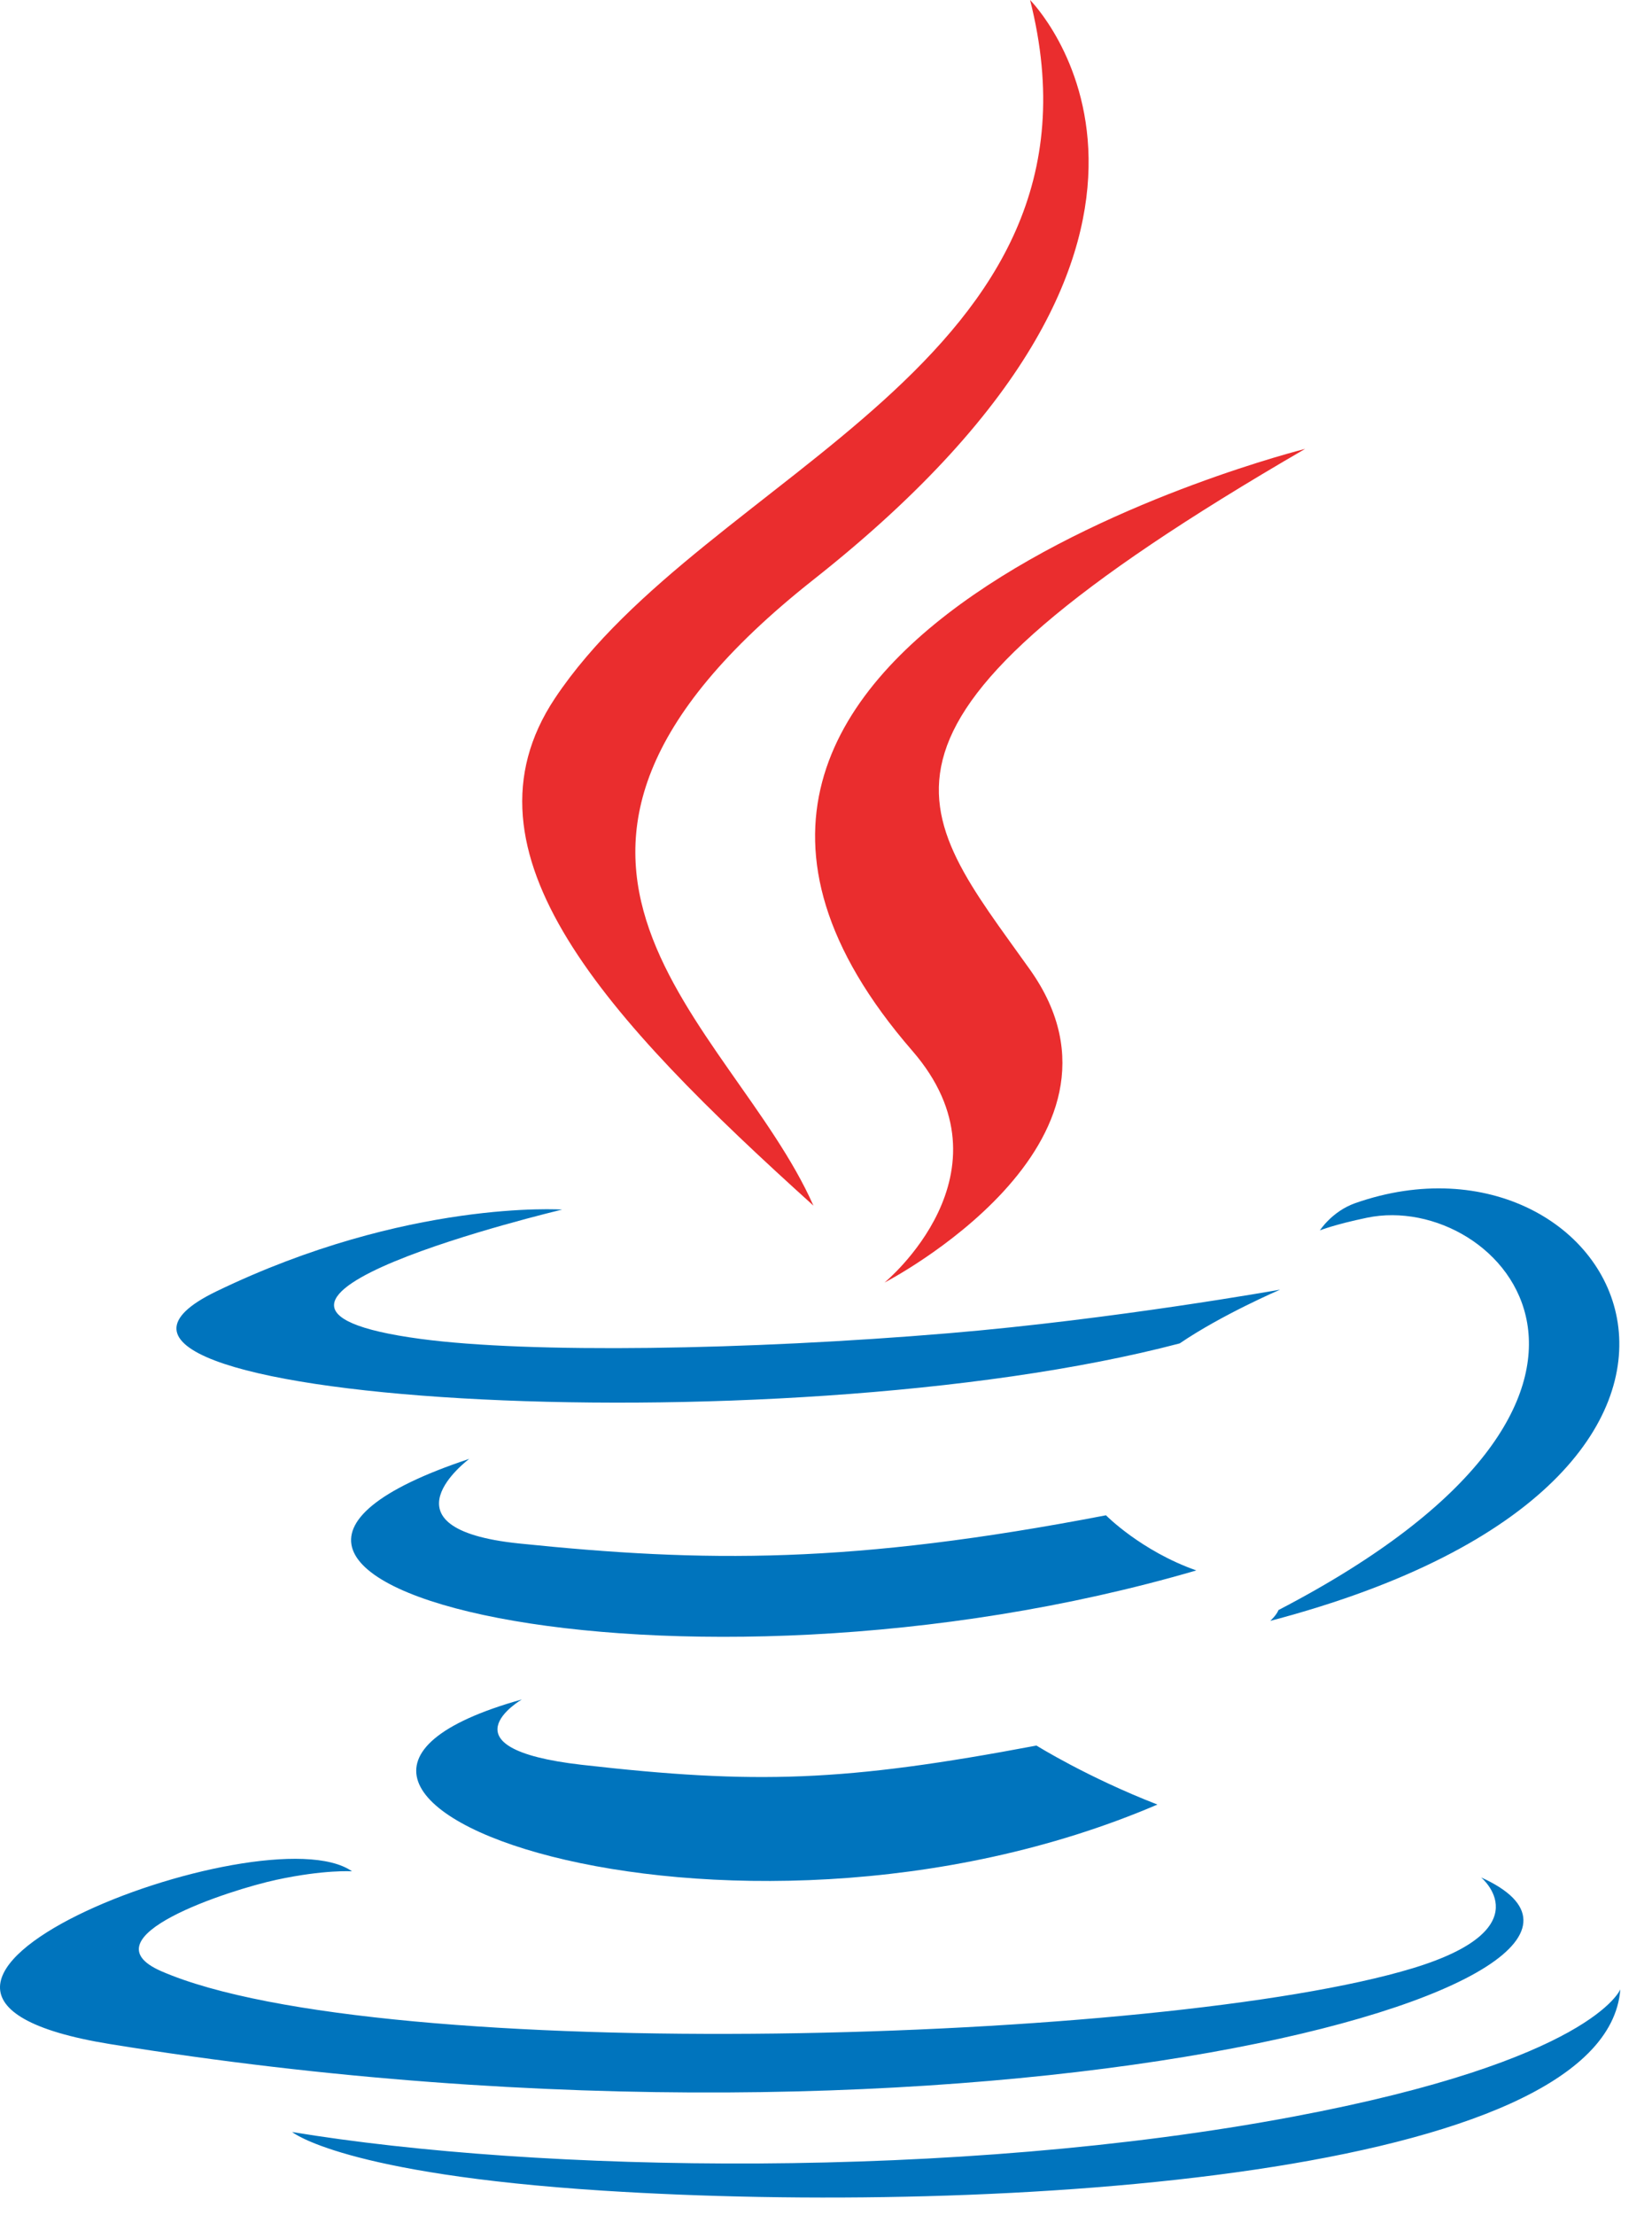
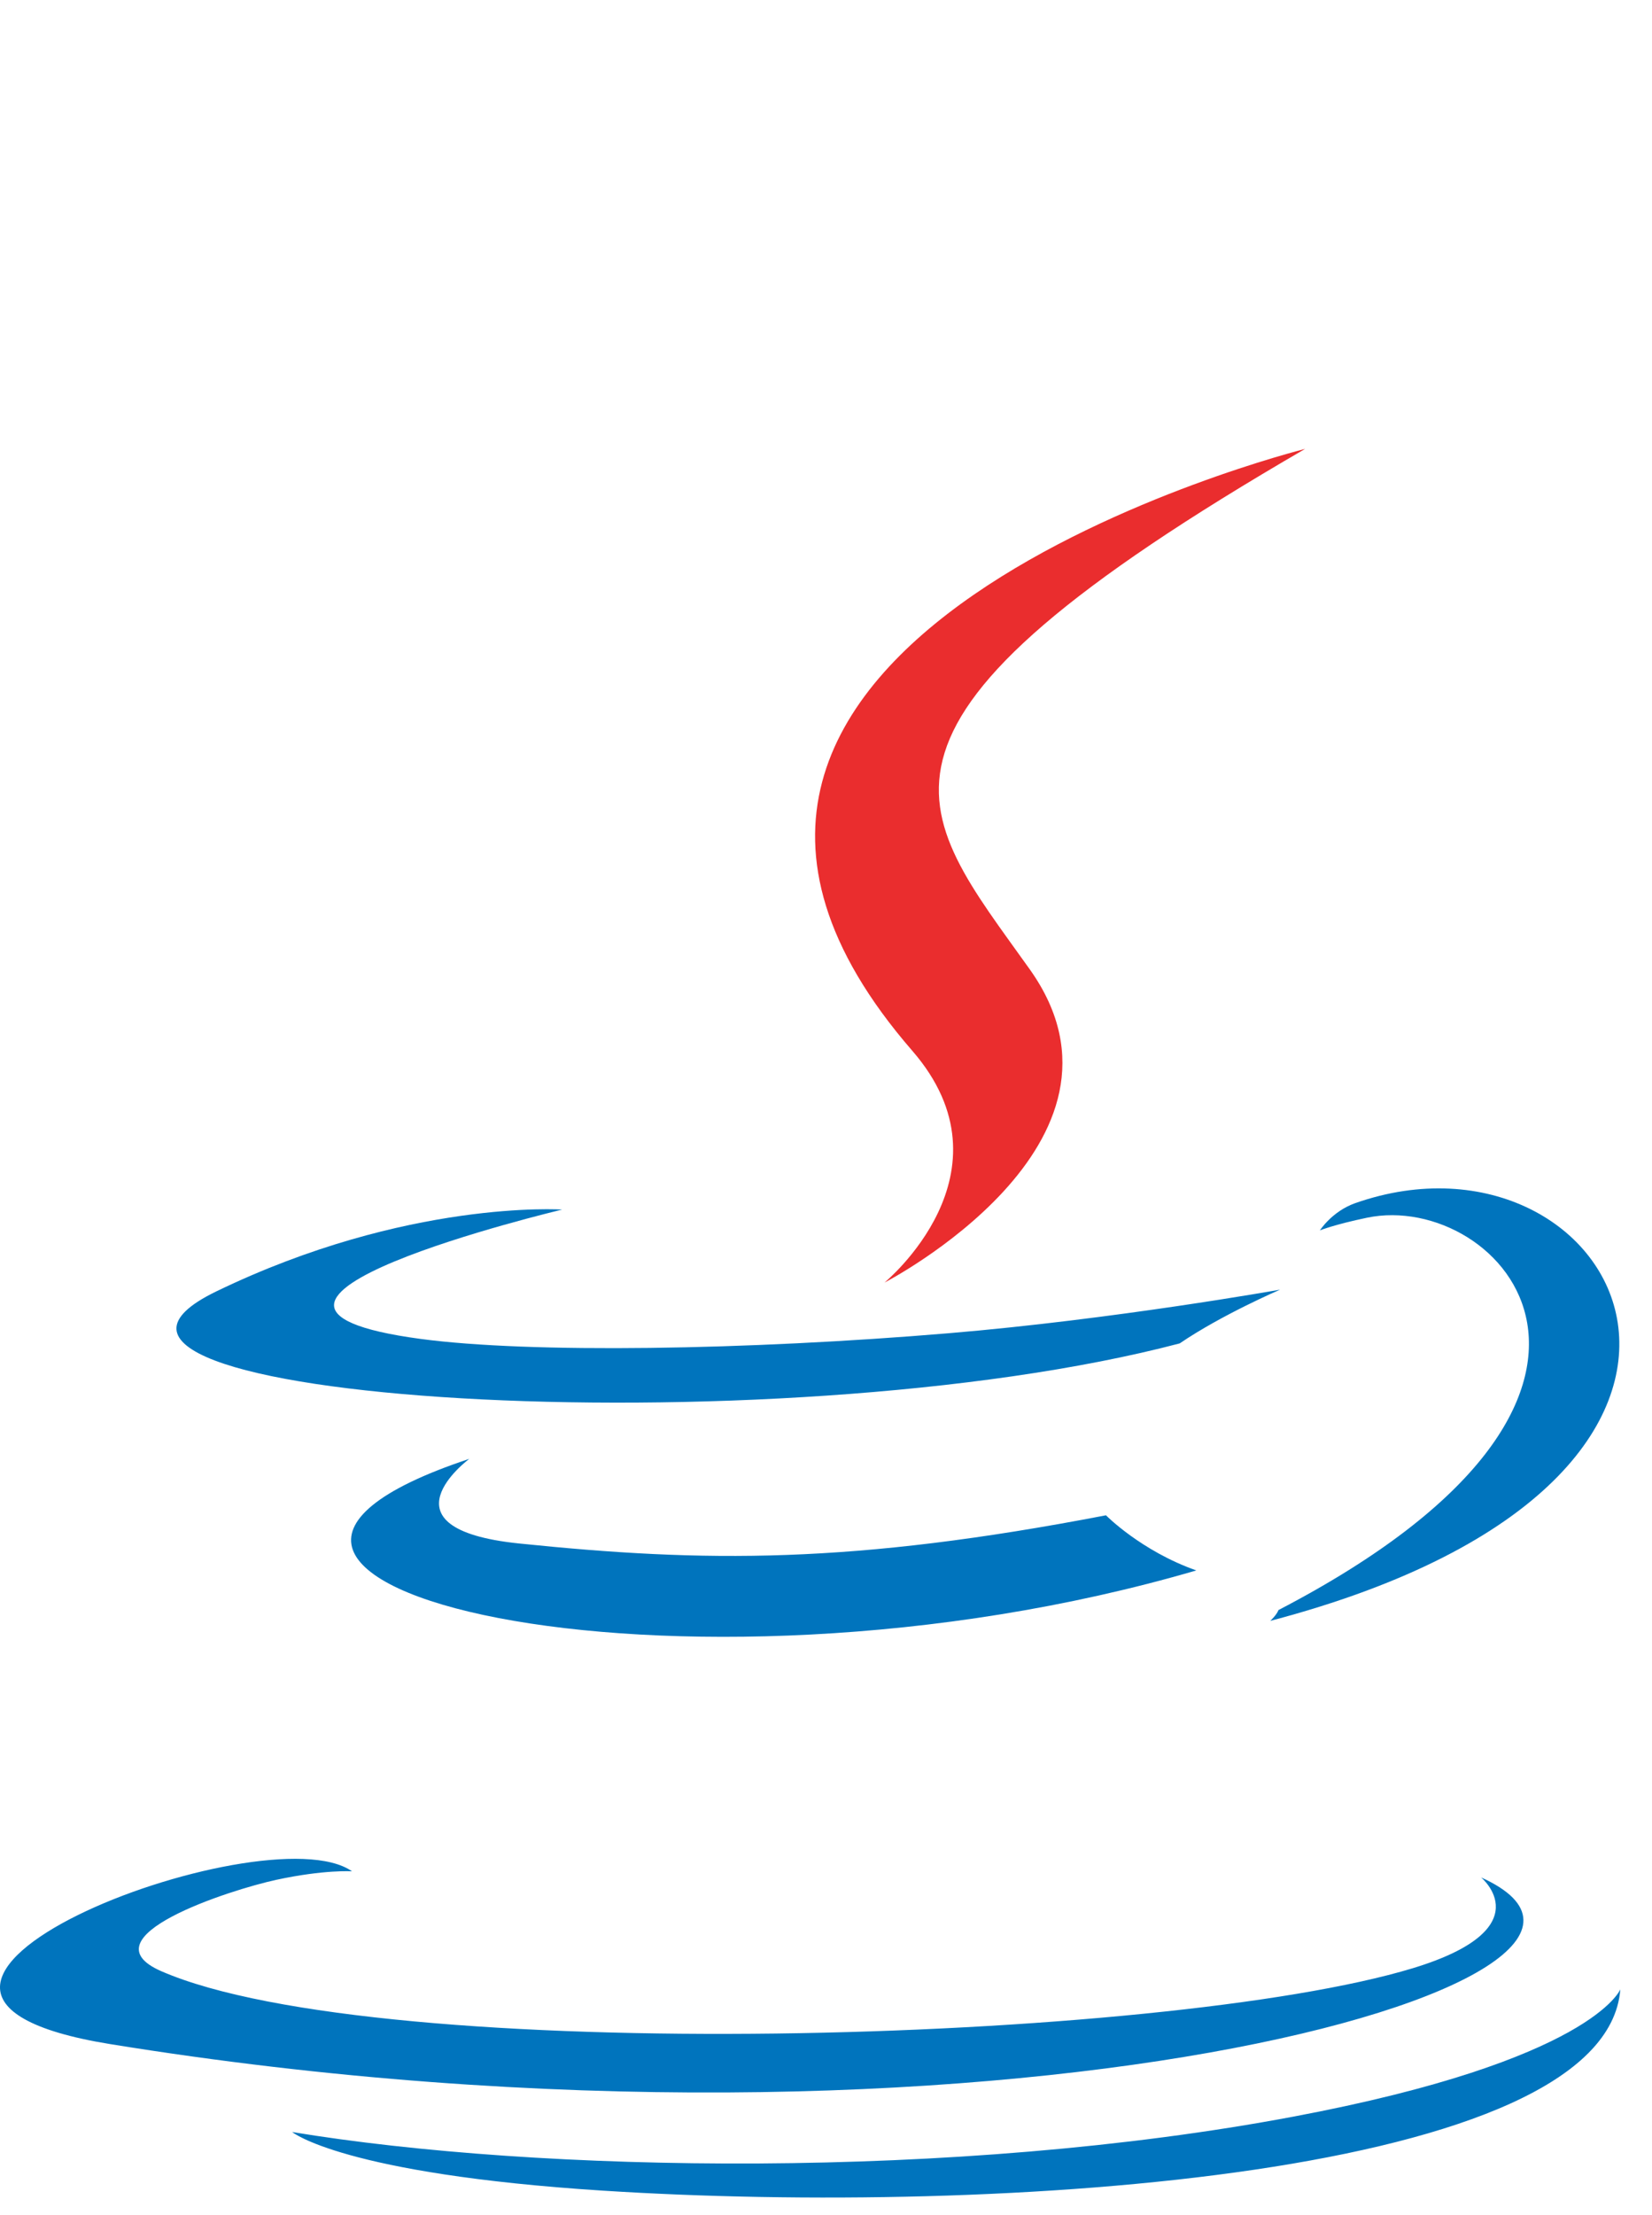
<svg xmlns="http://www.w3.org/2000/svg" width="47" height="63" viewBox="0 0 47 63" fill="none">
  <g id="Group 1514">
-     <path id="Vector" fill-rule="evenodd" clip-rule="evenodd" d="M14.846 48.336C14.846 48.336 12.459 49.725 16.547 50.194C21.5 50.759 24.031 50.678 29.488 49.647C29.488 49.647 30.925 50.546 32.929 51.325C20.693 56.567 5.236 51.021 14.846 48.336Z" fill="#0074BD" />
    <path id="Vector_2" fill-rule="evenodd" clip-rule="evenodd" d="M13.351 41.493C13.351 41.493 10.673 43.476 14.764 43.899C20.055 44.445 24.233 44.49 31.465 43.098C31.465 43.098 32.463 44.112 34.035 44.666C19.242 48.992 2.767 45.006 13.351 41.493Z" fill="#0074BD" />
    <path id="Vector_3" fill-rule="evenodd" clip-rule="evenodd" d="M25.954 29.885C28.971 33.358 25.163 36.48 25.163 36.48C25.163 36.48 32.818 32.529 29.303 27.578C26.02 22.964 23.502 20.672 37.132 12.767C37.132 12.767 15.736 18.11 25.954 29.885Z" fill="#EA2D2E" />
    <path id="Vector_4" fill-rule="evenodd" clip-rule="evenodd" d="M42.137 53.397C42.137 53.397 43.904 54.854 40.191 55.981C33.13 58.12 10.796 58.765 4.592 56.066C2.364 55.096 6.545 53.75 7.86 53.466C9.232 53.17 10.015 53.224 10.015 53.224C7.535 51.477 -6.015 56.654 3.133 58.138C28.08 62.182 48.607 56.317 42.137 53.397Z" fill="#0074BD" />
    <path id="Vector_5" fill-rule="evenodd" clip-rule="evenodd" d="M15.994 34.403C15.994 34.403 4.635 37.102 11.971 38.082C15.07 38.497 21.244 38.402 26.998 37.919C31.7 37.524 36.419 36.68 36.419 36.68C36.419 36.68 34.762 37.391 33.563 38.209C22.026 41.244 -0.258 39.831 6.158 36.728C11.582 34.105 15.994 34.403 15.994 34.403Z" fill="#0074BD" />
    <path id="Vector_6" fill-rule="evenodd" clip-rule="evenodd" d="M36.373 45.793C48.1 39.7 42.677 33.845 38.893 34.634C37.967 34.827 37.552 34.994 37.552 34.994C37.552 34.994 37.897 34.454 38.553 34.221C46.041 31.59 51.798 41.984 36.139 46.101C36.139 46.101 36.319 45.938 36.373 45.793Z" fill="#0074BD" />
-     <path id="Vector_7" fill-rule="evenodd" clip-rule="evenodd" d="M29.306 0C29.306 0 35.799 6.497 23.145 16.485C12.998 24.5 20.832 29.068 23.142 34.29C17.218 28.946 12.873 24.24 15.787 19.862C20.067 13.436 31.925 10.319 29.306 0Z" fill="#EA2D2E" />
    <path id="Vector_8" fill-rule="evenodd" clip-rule="evenodd" d="M17.148 62.306C28.403 63.026 45.69 61.906 46.099 56.58C46.099 56.58 45.312 58.599 36.797 60.201C27.19 62.01 15.339 61.799 8.312 60.639C8.312 60.639 9.752 61.831 17.148 62.306Z" fill="#0074BD" />
  </g>
</svg>